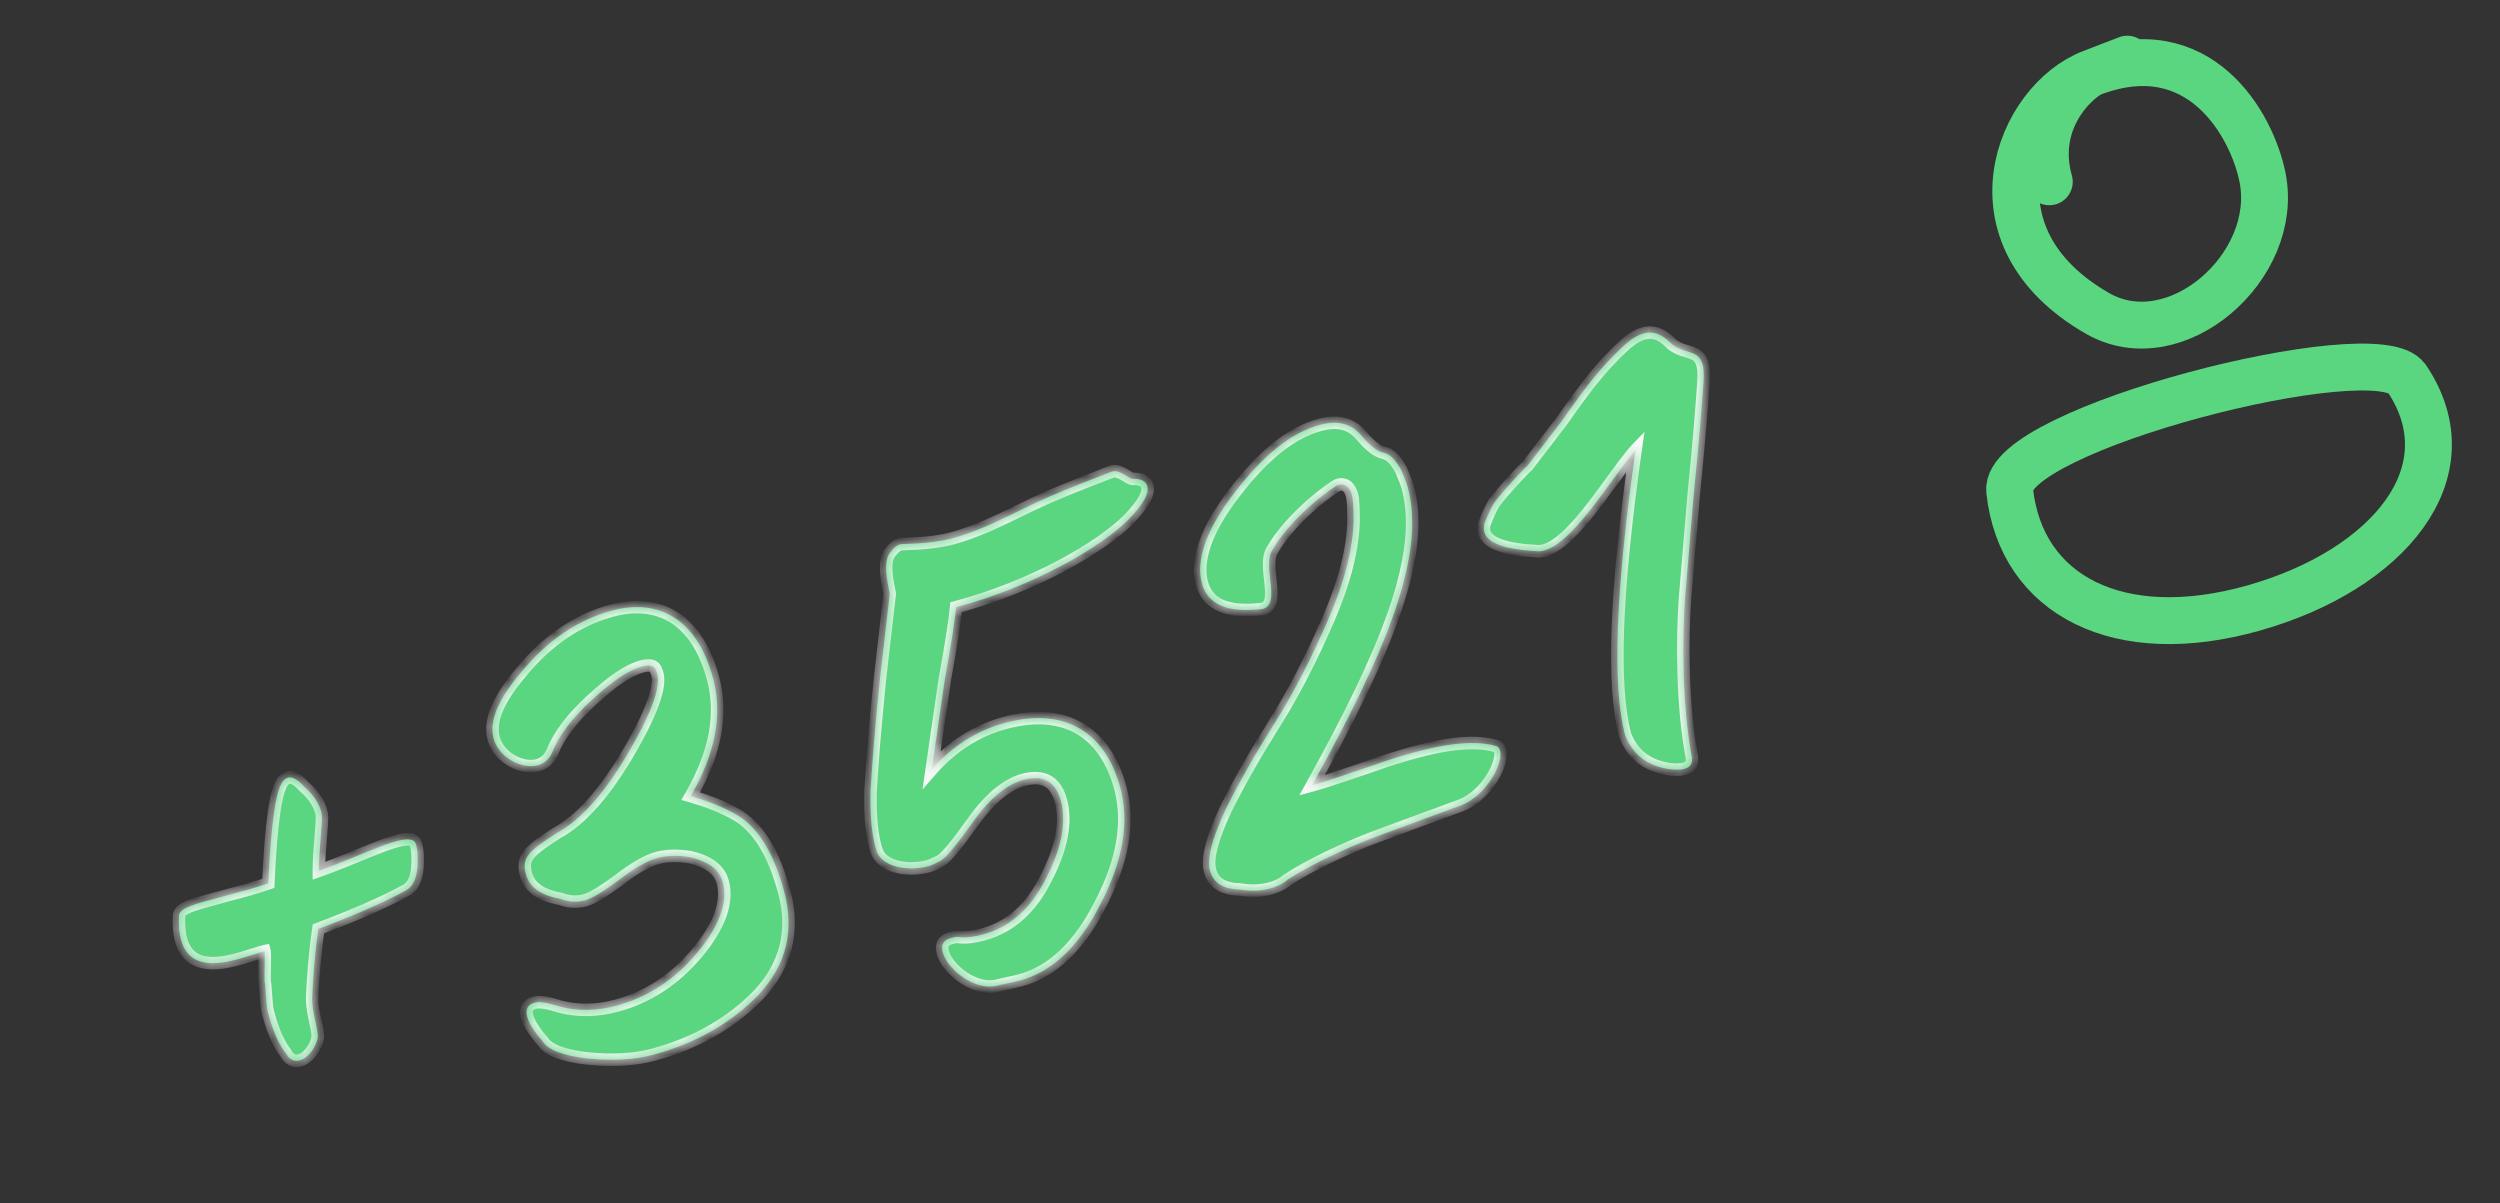
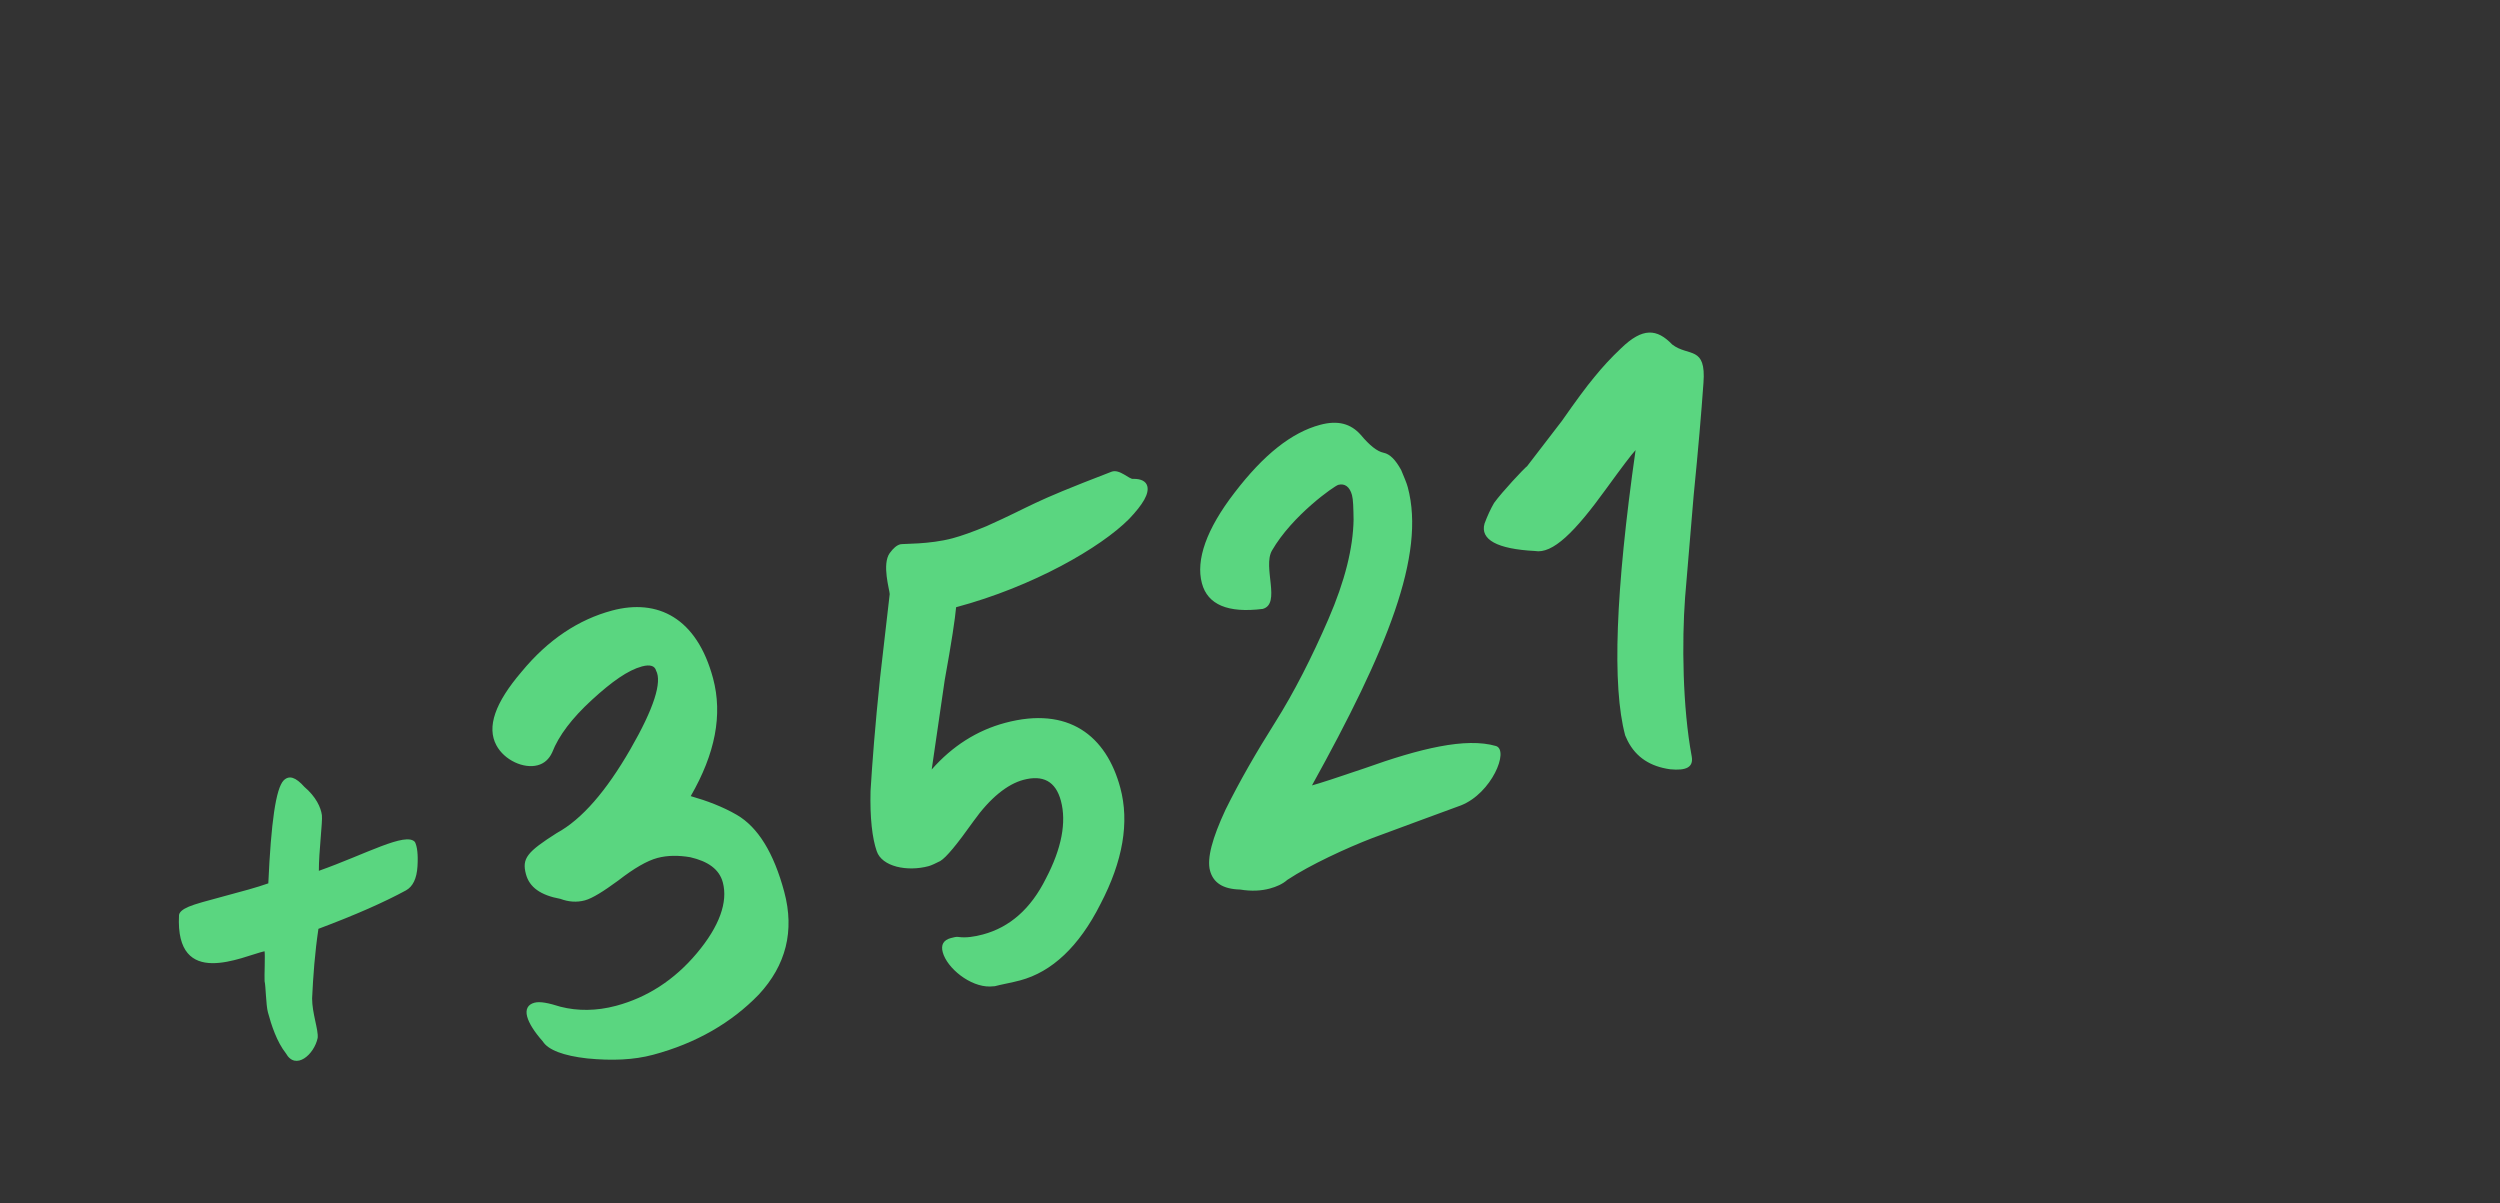
<svg xmlns="http://www.w3.org/2000/svg" width="160" height="77" viewBox="0 0 160 77" fill="none">
  <rect x="0" y="0" width="160" height="77" fill="#333333" stroke="none" />
-   <path d="M136.146 3.787L133.839 4.678M133.839 4.678C129.229 6.46 125.624 15.107 134.237 20.056C139.239 22.929 145.948 17.045 144.8 11.347C144.118 7.965 140.76 2.004 133.839 4.678ZM133.839 4.678C132.558 5.358 130.106 7.927 131.155 11.634M154.035 24.222C152.128 21.376 128.187 27.487 128.619 31.416C129.354 38.119 135.621 41.35 144.234 38.912C152.846 36.474 158.063 30.232 154.035 24.222Z" stroke="#5AD680" stroke-width="3" stroke-linecap="round" stroke-linejoin="round" />
  <mask id="path-2-inside-1_6365_7753" fill="white">
-     <path d="M18.298 67.414C17.716 66.675 17.369 65.618 17.146 64.784C17.018 64.307 17.012 63.094 16.933 62.796C16.912 62.482 16.978 61.059 16.93 60.88C15.543 61.188 11.209 63.372 11.457 58.577C11.469 58.382 11.676 58.199 12.077 58.028C12.478 57.856 13.253 57.649 14.386 57.345C15.518 57.042 16.413 56.802 17.172 56.535C17.346 52.655 17.653 50.464 18.154 49.946C18.507 49.596 18.928 49.739 19.478 50.358C20.222 50.989 20.533 51.673 20.601 52.166C20.653 52.599 20.401 54.519 20.407 55.732C23.383 54.679 25.993 53.213 26.558 53.892C26.698 54.174 26.766 54.667 26.719 55.446C26.672 56.225 26.426 56.738 25.982 56.985C24.587 57.742 22.759 58.552 20.379 59.445C20.15 60.976 20.041 62.474 19.975 63.898C19.976 64.856 20.383 65.897 20.332 66.422C20.11 67.503 18.915 68.526 18.298 67.414ZM41.804 67.504C40.553 67.84 39.161 67.893 37.587 67.74C36.072 67.571 35.078 67.198 34.739 66.65C34.19 66.031 33.851 65.483 33.739 65.065C33.612 64.588 33.786 64.286 34.203 64.174C34.561 64.079 35.102 64.189 35.87 64.431C36.967 64.712 38.18 64.706 39.431 64.371C41.399 63.844 43.146 62.736 44.599 61.005C46.052 59.274 46.595 57.723 46.26 56.471C46.036 55.637 45.324 55.125 44.167 54.86C43.431 54.738 42.727 54.735 42.072 54.91C41.416 55.086 40.586 55.564 39.581 56.344C38.62 57.049 37.908 57.495 37.432 57.623C36.895 57.767 36.37 57.716 35.873 57.529C34.597 57.297 33.885 56.785 33.661 55.95C33.389 54.937 33.727 54.527 35.638 53.312C37.255 52.431 38.811 50.609 40.338 47.963C41.865 45.318 42.376 43.648 41.99 42.921C41.91 42.623 41.623 42.508 41.087 42.651C40.193 42.891 39.172 43.612 37.889 44.786C36.607 45.96 35.757 47.082 35.341 48.152C35.139 48.59 34.829 48.864 34.412 48.976C33.518 49.216 32.281 48.653 31.771 47.703C31.137 46.531 31.68 44.98 33.383 42.991C35.07 40.941 37.025 39.651 39.17 39.076C42.092 38.293 44.597 39.538 45.636 43.413C46.259 45.738 45.777 48.231 44.206 50.952C45.244 51.249 46.238 51.622 47.145 52.145C48.505 52.931 49.521 54.575 50.192 57.079C50.863 59.583 50.301 61.778 48.566 63.648C46.815 65.459 44.547 66.77 41.804 67.504ZM65.29 62.745C64.754 62.889 64.082 63.005 63.665 63.117L63.351 63.137C62.079 63.158 60.607 61.955 60.335 60.942C60.207 60.465 60.382 60.163 60.859 60.035C61.038 59.987 61.216 59.939 61.352 59.967C61.817 60.034 62.369 59.95 62.906 59.806C64.635 59.343 65.977 58.153 66.933 56.235C67.948 54.302 68.264 52.62 67.897 51.249C67.561 49.997 66.746 49.577 65.494 49.912C64.48 50.184 63.372 51.056 62.305 52.556C61.237 54.056 60.562 54.875 60.177 55.106C59.895 55.246 59.613 55.385 59.434 55.433C58.063 55.801 56.441 55.469 56.109 54.471C55.826 53.653 55.67 52.353 55.715 50.616C55.821 48.862 56.004 46.449 56.327 43.36L56.941 38.02C56.936 37.766 56.429 36.113 56.941 35.4C57.175 35.082 57.382 34.899 57.62 34.835C57.799 34.787 59.477 34.849 60.967 34.449C61.504 34.306 62.263 34.038 63.125 33.68C66.319 32.249 65.632 32.305 71.135 30.192C71.656 29.988 72.296 30.711 72.535 30.647C73.044 30.639 73.346 30.813 73.426 31.111C73.554 31.588 73.161 32.268 72.264 33.212C70.453 35.038 66.139 37.536 61.191 38.862C61.128 39.581 60.9 41.112 60.461 43.53L59.629 49.247C60.951 47.743 62.536 46.743 64.325 46.264C68.378 45.178 70.805 47.083 71.7 50.422C72.291 52.627 71.868 55.104 70.433 57.853C69.057 60.586 67.317 62.202 65.29 62.745ZM81.262 56.868C80.726 57.012 80.098 57.052 79.362 56.93C78.269 56.903 77.648 56.495 77.441 55.72C77.233 54.945 77.585 53.636 78.438 51.811C79.35 49.969 80.397 48.155 81.608 46.233C82.818 44.312 83.948 42.092 85.014 39.634C86.081 37.176 86.599 35.057 86.629 33.26C86.616 32.496 86.607 31.988 86.528 31.69C86.384 31.153 86.065 30.919 85.648 31.031C85.41 31.095 82.717 32.966 81.407 35.234C80.796 36.292 82.004 38.652 80.812 38.971C78.586 39.248 77.289 38.701 76.922 37.33C76.522 35.84 77.208 33.867 79.01 31.532C80.856 29.12 82.643 27.683 84.491 27.188C85.623 26.884 86.45 27.11 87.091 27.833C87.657 28.512 88.142 28.893 88.548 28.976C88.953 29.059 89.303 29.412 89.674 30.08C89.861 30.541 90.017 30.882 90.097 31.18C91.263 35.532 88.746 41.637 83.966 50.266C84.443 50.138 85.559 49.775 87.316 49.176C90.872 47.904 93.809 47.181 95.75 47.747C96.593 48.032 95.471 50.761 93.508 51.542L90.949 52.483L87.81 53.644C86.189 54.27 83.856 55.342 82.391 56.31C82.081 56.585 81.68 56.756 81.262 56.868ZM108.271 48.417C108.387 49.089 107.942 49.336 106.892 49.234C105.632 49.06 104.709 48.477 104.167 47.408L104.012 47.067C103.165 43.907 103.392 37.84 104.677 28.807C104.427 29.066 103.768 29.945 102.788 31.294C100.784 34.067 99.37 35.468 98.229 35.263C95.832 35.138 94.714 34.543 95.011 33.505C95.197 33.008 95.399 32.571 95.618 32.193C96.13 31.481 97.571 29.945 97.734 29.837L99.96 26.94C100.837 25.683 101.54 24.728 102.024 24.151C102.552 23.498 103.096 22.905 103.759 22.28C105.129 20.955 106.044 21.029 107.019 22.046C108.065 22.852 109.205 22.099 109.021 24.512C108.888 26.401 108.688 28.755 108.394 31.709L107.845 38.245C107.638 41.048 107.679 45.253 108.271 48.417Z" />
-   </mask>
+     </mask>
  <path d="M18.298 67.414C17.716 66.675 17.369 65.618 17.146 64.784C17.018 64.307 17.012 63.094 16.933 62.796C16.912 62.482 16.978 61.059 16.93 60.88C15.543 61.188 11.209 63.372 11.457 58.577C11.469 58.382 11.676 58.199 12.077 58.028C12.478 57.856 13.253 57.649 14.386 57.345C15.518 57.042 16.413 56.802 17.172 56.535C17.346 52.655 17.653 50.464 18.154 49.946C18.507 49.596 18.928 49.739 19.478 50.358C20.222 50.989 20.533 51.673 20.601 52.166C20.653 52.599 20.401 54.519 20.407 55.732C23.383 54.679 25.993 53.213 26.558 53.892C26.698 54.174 26.766 54.667 26.719 55.446C26.672 56.225 26.426 56.738 25.982 56.985C24.587 57.742 22.759 58.552 20.379 59.445C20.15 60.976 20.041 62.474 19.975 63.898C19.976 64.856 20.383 65.897 20.332 66.422C20.11 67.503 18.915 68.526 18.298 67.414ZM41.804 67.504C40.553 67.84 39.161 67.893 37.587 67.74C36.072 67.571 35.078 67.198 34.739 66.65C34.19 66.031 33.851 65.483 33.739 65.065C33.612 64.588 33.786 64.286 34.203 64.174C34.561 64.079 35.102 64.189 35.87 64.431C36.967 64.712 38.18 64.706 39.431 64.371C41.399 63.844 43.146 62.736 44.599 61.005C46.052 59.274 46.595 57.723 46.26 56.471C46.036 55.637 45.324 55.125 44.167 54.86C43.431 54.738 42.727 54.735 42.072 54.91C41.416 55.086 40.586 55.564 39.581 56.344C38.62 57.049 37.908 57.495 37.432 57.623C36.895 57.767 36.37 57.716 35.873 57.529C34.597 57.297 33.885 56.785 33.661 55.95C33.389 54.937 33.727 54.527 35.638 53.312C37.255 52.431 38.811 50.609 40.338 47.963C41.865 45.318 42.376 43.648 41.99 42.921C41.91 42.623 41.623 42.508 41.087 42.651C40.193 42.891 39.172 43.612 37.889 44.786C36.607 45.96 35.757 47.082 35.341 48.152C35.139 48.59 34.829 48.864 34.412 48.976C33.518 49.216 32.281 48.653 31.771 47.703C31.137 46.531 31.68 44.98 33.383 42.991C35.07 40.941 37.025 39.651 39.17 39.076C42.092 38.293 44.597 39.538 45.636 43.413C46.259 45.738 45.777 48.231 44.206 50.952C45.244 51.249 46.238 51.622 47.145 52.145C48.505 52.931 49.521 54.575 50.192 57.079C50.863 59.583 50.301 61.778 48.566 63.648C46.815 65.459 44.547 66.77 41.804 67.504ZM65.29 62.745C64.754 62.889 64.082 63.005 63.665 63.117L63.351 63.137C62.079 63.158 60.607 61.955 60.335 60.942C60.207 60.465 60.382 60.163 60.859 60.035C61.038 59.987 61.216 59.939 61.352 59.967C61.817 60.034 62.369 59.95 62.906 59.806C64.635 59.343 65.977 58.153 66.933 56.235C67.948 54.302 68.264 52.62 67.897 51.249C67.561 49.997 66.746 49.577 65.494 49.912C64.48 50.184 63.372 51.056 62.305 52.556C61.237 54.056 60.562 54.875 60.177 55.106C59.895 55.246 59.613 55.385 59.434 55.433C58.063 55.801 56.441 55.469 56.109 54.471C55.826 53.653 55.67 52.353 55.715 50.616C55.821 48.862 56.004 46.449 56.327 43.36L56.941 38.02C56.936 37.766 56.429 36.113 56.941 35.4C57.175 35.082 57.382 34.899 57.62 34.835C57.799 34.787 59.477 34.849 60.967 34.449C61.504 34.306 62.263 34.038 63.125 33.68C66.319 32.249 65.632 32.305 71.135 30.192C71.656 29.988 72.296 30.711 72.535 30.647C73.044 30.639 73.346 30.813 73.426 31.111C73.554 31.588 73.161 32.268 72.264 33.212C70.453 35.038 66.139 37.536 61.191 38.862C61.128 39.581 60.9 41.112 60.461 43.53L59.629 49.247C60.951 47.743 62.536 46.743 64.325 46.264C68.378 45.178 70.805 47.083 71.7 50.422C72.291 52.627 71.868 55.104 70.433 57.853C69.057 60.586 67.317 62.202 65.29 62.745ZM81.262 56.868C80.726 57.012 80.098 57.052 79.362 56.93C78.269 56.903 77.648 56.495 77.441 55.72C77.233 54.945 77.585 53.636 78.438 51.811C79.35 49.969 80.397 48.155 81.608 46.233C82.818 44.312 83.948 42.092 85.014 39.634C86.081 37.176 86.599 35.057 86.629 33.26C86.616 32.496 86.607 31.988 86.528 31.69C86.384 31.153 86.065 30.919 85.648 31.031C85.41 31.095 82.717 32.966 81.407 35.234C80.796 36.292 82.004 38.652 80.812 38.971C78.586 39.248 77.289 38.701 76.922 37.33C76.522 35.84 77.208 33.867 79.01 31.532C80.856 29.12 82.643 27.683 84.491 27.188C85.623 26.884 86.45 27.11 87.091 27.833C87.657 28.512 88.142 28.893 88.548 28.976C88.953 29.059 89.303 29.412 89.674 30.08C89.861 30.541 90.017 30.882 90.097 31.18C91.263 35.532 88.746 41.637 83.966 50.266C84.443 50.138 85.559 49.775 87.316 49.176C90.872 47.904 93.809 47.181 95.75 47.747C96.593 48.032 95.471 50.761 93.508 51.542L90.949 52.483L87.81 53.644C86.189 54.27 83.856 55.342 82.391 56.31C82.081 56.585 81.68 56.756 81.262 56.868ZM108.271 48.417C108.387 49.089 107.942 49.336 106.892 49.234C105.632 49.06 104.709 48.477 104.167 47.408L104.012 47.067C103.165 43.907 103.392 37.84 104.677 28.807C104.427 29.066 103.768 29.945 102.788 31.294C100.784 34.067 99.37 35.468 98.229 35.263C95.832 35.138 94.714 34.543 95.011 33.505C95.197 33.008 95.399 32.571 95.618 32.193C96.13 31.481 97.571 29.945 97.734 29.837L99.96 26.94C100.837 25.683 101.54 24.728 102.024 24.151C102.552 23.498 103.096 22.905 103.759 22.28C105.129 20.955 106.044 21.029 107.019 22.046C108.065 22.852 109.205 22.099 109.021 24.512C108.888 26.401 108.688 28.755 108.394 31.709L107.845 38.245C107.638 41.048 107.679 45.253 108.271 48.417Z" fill="#5AD680" />
-   <path d="M18.298 67.414L18.647 67.22L18.632 67.192L18.612 67.167L18.298 67.414ZM16.933 62.796L16.533 62.822L16.536 62.862L16.546 62.9L16.933 62.796ZM16.93 60.88L17.317 60.777L17.218 60.407L16.844 60.49L16.93 60.88ZM11.457 58.577L11.058 58.553L11.058 58.556L11.457 58.577ZM12.077 58.028L12.234 58.395L12.234 58.395L12.077 58.028ZM17.172 56.535L17.304 56.912L17.559 56.822L17.571 56.553L17.172 56.535ZM18.154 49.946L17.872 49.662L17.866 49.668L18.154 49.946ZM19.478 50.358L19.178 50.624L19.197 50.645L19.219 50.663L19.478 50.358ZM20.601 52.166L20.998 52.118L20.997 52.111L20.601 52.166ZM20.407 55.732L20.006 55.734L20.009 56.297L20.54 56.109L20.407 55.732ZM26.558 53.892L26.917 53.715L26.896 53.672L26.866 53.636L26.558 53.892ZM26.719 55.446L26.32 55.422L26.719 55.446ZM25.982 56.985L26.172 57.337L26.176 57.335L25.982 56.985ZM20.379 59.445L20.239 59.07L20.018 59.153L19.984 59.386L20.379 59.445ZM19.975 63.898L19.576 63.879L19.575 63.889L19.575 63.898L19.975 63.898ZM20.332 66.422L20.724 66.502L20.728 66.481L20.73 66.46L20.332 66.422ZM18.612 67.167C18.085 66.498 17.755 65.511 17.532 64.68L16.759 64.887C16.984 65.725 17.347 66.853 17.983 67.661L18.612 67.167ZM17.532 64.68C17.48 64.488 17.449 64.111 17.42 63.696C17.407 63.499 17.394 63.299 17.38 63.132C17.367 62.975 17.35 62.808 17.319 62.693L16.546 62.9C16.555 62.934 16.569 63.029 16.583 63.199C16.596 63.358 16.608 63.547 16.622 63.75C16.648 64.135 16.683 64.603 16.759 64.887L17.532 64.68ZM17.332 62.771C17.323 62.636 17.333 62.23 17.342 61.795C17.346 61.587 17.349 61.378 17.348 61.209C17.348 61.124 17.346 61.046 17.343 60.981C17.34 60.929 17.335 60.846 17.317 60.777L16.544 60.984C16.537 60.959 16.541 60.959 16.544 61.021C16.546 61.069 16.548 61.134 16.548 61.213C16.549 61.371 16.546 61.571 16.542 61.78C16.534 62.18 16.522 62.643 16.533 62.822L17.332 62.771ZM16.844 60.49C16.65 60.533 16.413 60.606 16.165 60.685C15.911 60.766 15.636 60.855 15.344 60.94C14.755 61.111 14.137 61.249 13.585 61.242C13.038 61.235 12.609 61.089 12.318 60.745C12.019 60.391 11.797 59.749 11.857 58.598L11.058 58.556C10.993 59.802 11.22 60.685 11.707 61.261C12.202 61.847 12.897 62.034 13.576 62.042C14.249 62.05 14.96 61.884 15.566 61.709C15.871 61.62 16.16 61.526 16.408 61.447C16.662 61.367 16.864 61.305 17.017 61.271L16.844 60.49ZM11.857 58.601C11.854 58.647 11.829 58.644 11.886 58.593C11.944 58.541 12.053 58.473 12.234 58.395L11.92 57.66C11.7 57.754 11.504 57.863 11.356 57.994C11.206 58.127 11.073 58.312 11.058 58.553L11.857 58.601ZM12.234 58.395C12.602 58.239 13.338 58.04 14.489 57.731L14.282 56.959C13.168 57.257 12.355 57.474 11.92 57.66L12.234 58.395ZM14.489 57.731C15.617 57.429 16.528 57.186 17.304 56.912L17.039 56.157C16.297 56.419 15.42 56.654 14.282 56.959L14.489 57.731ZM17.571 56.553C17.658 54.617 17.778 53.115 17.936 52.038C18.015 51.498 18.103 51.076 18.197 50.764C18.295 50.437 18.386 50.282 18.441 50.224L17.866 49.668C17.671 49.87 17.536 50.182 17.43 50.533C17.321 50.898 17.227 51.363 17.145 51.922C16.98 53.039 16.859 54.572 16.772 56.517L17.571 56.553ZM18.435 50.23C18.485 50.181 18.519 50.167 18.536 50.162C18.55 50.158 18.575 50.155 18.621 50.17C18.733 50.206 18.916 50.328 19.178 50.624L19.777 50.093C19.49 49.769 19.188 49.511 18.863 49.407C18.692 49.353 18.51 49.341 18.329 49.389C18.15 49.438 17.998 49.537 17.872 49.662L18.435 50.23ZM19.219 50.663C19.897 51.239 20.152 51.836 20.205 52.221L20.997 52.111C20.914 51.51 20.547 50.74 19.736 50.053L19.219 50.663ZM20.204 52.214C20.212 52.279 20.209 52.442 20.193 52.71C20.177 52.965 20.151 53.279 20.123 53.624C20.067 54.306 20.004 55.107 20.006 55.734L20.806 55.73C20.804 55.144 20.864 54.379 20.92 53.689C20.948 53.348 20.975 53.025 20.991 52.76C21.007 52.509 21.016 52.269 20.998 52.118L20.204 52.214ZM20.54 56.109C21.294 55.842 22.022 55.55 22.695 55.275C23.372 54.998 23.987 54.741 24.528 54.537C25.073 54.331 25.512 54.191 25.839 54.14C26.203 54.083 26.261 54.16 26.251 54.148L26.866 53.636C26.573 53.285 26.093 53.29 25.715 53.35C25.301 53.415 24.796 53.58 24.245 53.788C23.691 53.997 23.059 54.261 22.392 54.534C21.722 54.809 21.008 55.095 20.273 55.355L20.54 56.109ZM26.2 54.069C26.29 54.252 26.366 54.656 26.32 55.422L27.118 55.47C27.166 54.678 27.105 54.095 26.917 53.715L26.2 54.069ZM26.32 55.422C26.277 56.142 26.058 56.485 25.787 56.636L26.176 57.335C26.795 56.991 27.068 56.309 27.118 55.47L26.32 55.422ZM25.791 56.634C24.418 57.379 22.609 58.181 20.239 59.07L20.52 59.819C22.91 58.922 24.756 58.106 26.172 57.337L25.791 56.634ZM19.984 59.386C19.752 60.935 19.642 62.449 19.576 63.879L20.375 63.916C20.44 62.5 20.549 61.016 20.775 59.504L19.984 59.386ZM19.575 63.898C19.576 64.425 19.687 64.964 19.782 65.406C19.831 65.634 19.874 65.832 19.903 66.006C19.933 66.185 19.941 66.306 19.934 66.383L20.73 66.46C20.748 66.275 20.725 66.069 20.692 65.875C20.66 65.677 20.611 65.456 20.564 65.239C20.468 64.789 20.375 64.328 20.375 63.897L19.575 63.898ZM19.94 66.341C19.849 66.788 19.552 67.214 19.252 67.401C19.107 67.492 18.999 67.504 18.929 67.489C18.868 67.476 18.762 67.426 18.647 67.22L17.948 67.608C18.142 67.958 18.417 68.197 18.761 68.271C19.096 68.344 19.416 68.242 19.675 68.08C20.182 67.763 20.594 67.137 20.724 66.502L19.94 66.341ZM37.587 67.74L37.542 68.138L37.548 68.138L37.587 67.74ZM34.739 66.65L35.08 66.44L35.061 66.411L35.038 66.385L34.739 66.65ZM35.87 64.431L35.749 64.812L35.76 64.816L35.77 64.818L35.87 64.431ZM44.599 61.005L44.293 60.748L44.599 61.005ZM44.167 54.86L44.256 54.47L44.244 54.467L44.232 54.465L44.167 54.86ZM39.581 56.344L39.817 56.667L39.826 56.66L39.581 56.344ZM35.873 57.529L36.014 57.155L35.98 57.142L35.945 57.136L35.873 57.529ZM35.638 53.312L35.446 52.961L35.434 52.967L35.423 52.974L35.638 53.312ZM40.338 47.963L39.992 47.763L40.338 47.963ZM41.99 42.921L41.603 43.024L41.615 43.068L41.636 43.108L41.99 42.921ZM37.889 44.786L38.16 45.081L37.889 44.786ZM35.341 48.152L35.704 48.32L35.709 48.309L35.714 48.297L35.341 48.152ZM31.771 47.703L32.123 47.514L32.123 47.513L31.771 47.703ZM33.383 42.991L33.687 43.251L33.692 43.245L33.383 42.991ZM44.206 50.952L43.859 50.752L43.603 51.196L44.096 51.337L44.206 50.952ZM48.566 63.648L48.854 63.926L48.859 63.92L48.566 63.648ZM41.701 67.118C40.51 67.437 39.17 67.492 37.626 67.342L37.548 68.138C39.152 68.294 40.595 68.243 41.908 67.891L41.701 67.118ZM37.631 67.343C36.893 67.26 36.302 67.13 35.864 66.964C35.418 66.794 35.181 66.605 35.08 66.44L34.399 66.861C34.636 67.244 35.066 67.516 35.58 67.711C36.103 67.91 36.766 68.051 37.542 68.138L37.631 67.343ZM35.038 66.385C34.503 65.781 34.214 65.289 34.126 64.962L33.353 65.169C33.489 65.676 33.877 66.281 34.44 66.916L35.038 66.385ZM34.126 64.962C34.078 64.783 34.104 64.701 34.12 64.672C34.133 64.647 34.172 64.597 34.307 64.561L34.1 63.788C33.818 63.864 33.561 64.021 33.414 64.294C33.271 64.563 33.273 64.871 33.353 65.169L34.126 64.962ZM34.307 64.561C34.406 64.534 34.565 64.529 34.817 64.571C35.065 64.612 35.372 64.693 35.749 64.812L35.99 64.049C35.6 63.926 35.252 63.832 34.949 63.781C34.649 63.732 34.359 63.718 34.1 63.788L34.307 64.561ZM35.77 64.818C36.939 65.117 38.221 65.109 39.535 64.757L39.328 63.984C38.138 64.303 36.995 64.306 35.969 64.043L35.77 64.818ZM39.535 64.757C41.585 64.208 43.403 63.053 44.906 61.263L44.293 60.748C42.89 62.419 41.212 63.48 39.328 63.984L39.535 64.757ZM44.906 61.263C46.387 59.498 47.033 57.811 46.646 56.368L45.873 56.575C46.157 57.635 45.718 59.051 44.293 60.748L44.906 61.263ZM46.646 56.368C46.367 55.326 45.478 54.75 44.256 54.47L44.077 55.25C45.169 55.5 45.705 55.948 45.873 56.575L46.646 56.368ZM44.232 54.465C43.459 54.337 42.694 54.329 41.968 54.524L42.175 55.297C42.76 55.14 43.403 55.139 44.101 55.255L44.232 54.465ZM41.968 54.524C41.234 54.721 40.352 55.239 39.336 56.028L39.826 56.66C40.819 55.889 41.598 55.451 42.175 55.297L41.968 54.524ZM39.344 56.022C38.868 56.371 38.461 56.651 38.118 56.858C37.77 57.067 37.512 57.188 37.328 57.237L37.535 58.009C37.828 57.931 38.164 57.764 38.531 57.543C38.904 57.318 39.333 57.022 39.817 56.667L39.344 56.022ZM37.328 57.237C36.883 57.356 36.444 57.316 36.014 57.155L35.733 57.904C36.297 58.115 36.907 58.178 37.535 58.009L37.328 57.237ZM35.945 57.136C34.736 56.915 34.213 56.464 34.047 55.846L33.275 56.053C33.556 57.105 34.457 57.678 35.801 57.923L35.945 57.136ZM34.047 55.846C33.986 55.616 33.969 55.456 33.984 55.327C33.998 55.208 34.042 55.09 34.15 54.948C34.387 54.635 34.883 54.266 35.852 53.65L35.423 52.974C34.482 53.573 33.853 54.016 33.512 54.465C33.33 54.704 33.222 54.955 33.189 55.235C33.158 55.506 33.201 55.777 33.275 56.053L34.047 55.846ZM35.829 53.663C37.544 52.729 39.146 50.828 40.684 48.163L39.992 47.763C38.476 50.389 36.965 52.134 35.446 52.961L35.829 53.663ZM40.684 48.163C41.454 46.83 41.98 45.723 42.262 44.845C42.404 44.406 42.489 44.012 42.509 43.666C42.529 43.324 42.486 43.002 42.343 42.733L41.636 43.108C41.687 43.203 41.725 43.363 41.71 43.62C41.695 43.875 41.63 44.2 41.501 44.6C41.243 45.401 40.749 46.452 39.992 47.763L40.684 48.163ZM42.376 42.817C42.303 42.546 42.119 42.332 41.833 42.24C41.577 42.157 41.283 42.185 40.983 42.265L41.191 43.038C41.427 42.974 41.545 42.987 41.587 43.001C41.602 43.006 41.601 43.009 41.596 43.004C41.592 42.999 41.597 43.002 41.603 43.024L42.376 42.817ZM40.983 42.265C39.987 42.532 38.904 43.315 37.619 44.491L38.16 45.081C39.44 43.909 40.398 43.25 41.191 43.038L40.983 42.265ZM37.619 44.491C36.313 45.687 35.415 46.858 34.968 48.007L35.714 48.297C36.099 47.306 36.901 46.233 38.16 45.081L37.619 44.491ZM34.978 47.984C34.819 48.328 34.597 48.513 34.308 48.59L34.516 49.363C35.062 49.216 35.459 48.851 35.704 48.32L34.978 47.984ZM34.308 48.59C33.976 48.679 33.542 48.625 33.118 48.424C32.698 48.225 32.331 47.902 32.123 47.514L31.418 47.893C31.72 48.454 32.227 48.887 32.776 49.147C33.322 49.406 33.954 49.513 34.516 49.363L34.308 48.59ZM32.123 47.513C31.872 47.049 31.836 46.489 32.079 45.784C32.325 45.068 32.851 44.228 33.687 43.251L33.079 42.73C32.212 43.743 31.615 44.673 31.323 45.523C31.026 46.384 31.036 47.186 31.419 47.894L32.123 47.513ZM33.692 43.245C35.333 41.251 37.219 40.013 39.274 39.462L39.067 38.69C36.83 39.289 34.807 40.632 33.074 42.736L33.692 43.245ZM39.274 39.462C40.655 39.092 41.892 39.212 42.898 39.838C43.907 40.466 44.748 41.644 45.249 43.517L46.022 43.31C45.486 41.308 44.554 39.926 43.321 39.158C42.084 38.389 40.607 38.277 39.067 38.69L39.274 39.462ZM45.249 43.517C45.837 45.709 45.395 48.092 43.859 50.752L44.552 51.152C46.158 48.37 46.681 45.767 46.022 43.31L45.249 43.517ZM44.096 51.337C45.115 51.628 46.076 51.99 46.945 52.492L47.345 51.799C46.4 51.253 45.373 50.87 44.316 50.568L44.096 51.337ZM46.945 52.492C48.169 53.199 49.145 54.718 49.806 57.183L50.578 56.975C49.897 54.433 48.842 52.663 47.345 51.799L46.945 52.492ZM49.806 57.183C50.441 59.552 49.915 61.606 48.273 63.376L48.859 63.92C50.687 61.95 51.285 59.613 50.578 56.975L49.806 57.183ZM48.278 63.37C46.582 65.124 44.38 66.4 41.701 67.118L41.908 67.891C44.713 67.139 47.047 65.794 48.853 63.926L48.278 63.37ZM63.665 63.117L63.691 63.516L63.73 63.513L63.769 63.503L63.665 63.117ZM63.351 63.137L63.358 63.537L63.367 63.537L63.377 63.536L63.351 63.137ZM61.352 59.967L61.271 60.359L61.283 60.361L61.294 60.363L61.352 59.967ZM66.933 56.235L66.578 56.049L66.575 56.057L66.933 56.235ZM62.305 52.556L62.631 52.788L62.305 52.556ZM60.177 55.106L60.354 55.465L60.369 55.458L60.383 55.449L60.177 55.106ZM56.109 54.471L56.489 54.345L56.487 54.34L56.109 54.471ZM55.715 50.616L55.316 50.592L55.315 50.605L55.715 50.616ZM56.327 43.36L55.929 43.314L55.929 43.318L56.327 43.36ZM56.941 38.02L57.338 38.066L57.341 38.04L57.34 38.013L56.941 38.02ZM56.941 35.4L56.619 35.163L56.617 35.167L56.941 35.4ZM63.125 33.68L63.279 34.049L63.288 34.045L63.125 33.68ZM71.135 30.192L71.278 30.565L71.281 30.564L71.135 30.192ZM72.535 30.647L72.528 30.247L72.479 30.248L72.431 30.261L72.535 30.647ZM72.264 33.212L72.548 33.493L72.553 33.487L72.264 33.212ZM61.191 38.862L61.088 38.475L60.817 38.548L60.793 38.827L61.191 38.862ZM60.461 43.53L60.068 43.458L60.065 43.472L60.461 43.53ZM59.629 49.247L59.233 49.19L59.039 50.525L59.93 49.511L59.629 49.247ZM70.433 57.853L70.078 57.668L70.076 57.673L70.433 57.853ZM65.187 62.358C64.93 62.427 64.638 62.49 64.35 62.551C64.068 62.611 63.783 62.671 63.562 62.73L63.769 63.503C63.965 63.45 64.224 63.396 64.516 63.334C64.802 63.273 65.114 63.206 65.394 63.131L65.187 62.358ZM63.639 62.717L63.325 62.738L63.377 63.536L63.691 63.516L63.639 62.717ZM63.344 62.737C62.827 62.745 62.227 62.5 61.709 62.108C61.188 61.714 60.826 61.228 60.721 60.839L59.949 61.045C60.116 61.669 60.626 62.291 61.226 62.746C61.831 63.204 62.603 63.549 63.358 63.537L63.344 62.737ZM60.721 60.839C60.673 60.66 60.701 60.584 60.717 60.558C60.732 60.531 60.783 60.469 60.962 60.421L60.755 59.649C60.457 59.728 60.183 59.882 60.024 60.158C59.865 60.433 59.869 60.748 59.949 61.045L60.721 60.839ZM60.962 60.421C61.056 60.396 61.127 60.378 61.19 60.367C61.255 60.355 61.276 60.36 61.271 60.359L61.432 59.575C61.292 59.546 61.156 59.561 61.053 59.578C60.948 59.597 60.841 59.626 60.755 59.649L60.962 60.421ZM61.294 60.363C61.84 60.441 62.454 60.341 63.009 60.192L62.802 59.42C62.284 59.558 61.794 59.626 61.409 59.571L61.294 60.363ZM63.009 60.192C64.871 59.694 66.295 58.411 67.29 56.414L66.575 56.057C65.659 57.894 64.398 58.992 62.802 59.42L63.009 60.192ZM67.287 56.421C68.326 54.443 68.687 52.653 68.283 51.145L67.51 51.352C67.841 52.587 67.57 54.161 66.578 56.049L67.287 56.421ZM68.283 51.145C68.098 50.455 67.761 49.924 67.231 49.634C66.704 49.347 66.071 49.343 65.39 49.526L65.597 50.298C66.168 50.145 66.569 50.184 66.847 50.336C67.121 50.486 67.36 50.791 67.51 51.352L68.283 51.145ZM65.39 49.526C64.249 49.832 63.072 50.788 61.979 52.324L62.631 52.788C63.673 51.323 64.712 50.536 65.597 50.298L65.39 49.526ZM61.979 52.324C61.447 53.071 61.018 53.641 60.677 54.051C60.326 54.474 60.099 54.687 59.971 54.763L60.383 55.449C60.64 55.295 60.944 54.982 61.293 54.563C61.652 54.13 62.095 53.54 62.631 52.788L61.979 52.324ZM60 54.748C59.699 54.897 59.461 55.012 59.33 55.047L59.538 55.82C59.765 55.759 60.091 55.595 60.354 55.465L60 54.748ZM59.33 55.047C58.706 55.214 58.028 55.22 57.483 55.077C56.926 54.931 56.593 54.66 56.489 54.345L55.73 54.597C55.957 55.28 56.601 55.673 57.281 55.851C57.972 56.032 58.791 56.02 59.538 55.82L59.33 55.047ZM56.487 54.34C56.227 53.588 56.07 52.344 56.115 50.626L55.315 50.605C55.269 52.362 55.425 53.717 55.731 54.602L56.487 54.34ZM56.114 50.639C56.219 48.892 56.403 46.485 56.724 43.401L55.929 43.318C55.606 46.413 55.422 48.832 55.316 50.592L56.114 50.639ZM56.724 43.406L57.338 38.066L56.543 37.974L55.929 43.314L56.724 43.406ZM57.34 38.013C57.339 37.942 57.323 37.854 57.311 37.79C57.298 37.716 57.278 37.622 57.259 37.526C57.219 37.326 57.174 37.086 57.145 36.835C57.115 36.582 57.102 36.332 57.123 36.112C57.144 35.887 57.197 35.73 57.266 35.634L56.617 35.167C56.43 35.426 56.354 35.743 56.326 36.037C56.298 36.335 56.317 36.648 56.35 36.929C56.384 37.212 56.434 37.477 56.474 37.682C56.495 37.787 56.512 37.869 56.525 37.937C56.54 38.015 56.541 38.035 56.541 38.027L57.34 38.013ZM57.264 35.637C57.483 35.339 57.621 35.249 57.724 35.221L57.517 34.449C57.143 34.549 56.868 34.825 56.619 35.163L57.264 35.637ZM57.724 35.221C57.698 35.228 57.699 35.225 57.777 35.221C57.838 35.217 57.919 35.214 58.023 35.211C58.229 35.203 58.507 35.194 58.828 35.173C59.467 35.132 60.289 35.045 61.071 34.836L60.864 34.063C60.156 34.253 59.394 34.335 58.776 34.375C58.469 34.395 58.201 34.404 57.995 34.411C57.894 34.414 57.803 34.418 57.732 34.422C57.678 34.425 57.587 34.43 57.517 34.449L57.724 35.221ZM61.071 34.836C61.631 34.686 62.407 34.411 63.279 34.049L62.971 33.31C62.118 33.665 61.377 33.925 60.864 34.063L61.071 34.836ZM63.288 34.045C66.515 32.599 65.786 32.674 71.278 30.565L70.992 29.818C65.477 31.936 66.123 31.898 62.961 33.315L63.288 34.045ZM71.281 30.564C71.305 30.555 71.348 30.548 71.433 30.571C71.52 30.596 71.622 30.645 71.741 30.713C71.799 30.747 71.856 30.782 71.916 30.819C71.973 30.854 72.036 30.892 72.097 30.925C72.156 30.957 72.228 30.994 72.306 31.018C72.377 31.041 72.501 31.07 72.638 31.033L72.431 30.261C72.51 30.24 72.561 30.26 72.55 30.256C72.544 30.255 72.523 30.247 72.481 30.223C72.439 30.201 72.392 30.172 72.333 30.136C72.276 30.102 72.21 30.061 72.141 30.021C72.005 29.942 71.834 29.852 71.647 29.801C71.458 29.748 71.226 29.727 70.99 29.819L71.281 30.564ZM72.542 31.047C72.754 31.043 72.883 31.079 72.953 31.117C73.012 31.148 73.031 31.18 73.04 31.215L73.812 31.008C73.661 30.442 73.106 30.237 72.528 30.247L72.542 31.047ZM73.04 31.215C73.064 31.305 73.055 31.479 72.88 31.791C72.71 32.096 72.413 32.474 71.974 32.936L72.553 33.487C73.011 33.006 73.36 32.572 73.578 32.182C73.793 31.798 73.916 31.395 73.812 31.008L73.04 31.215ZM71.98 32.93C70.233 34.692 65.989 37.162 61.088 38.475L61.295 39.248C66.289 37.91 70.673 35.384 72.548 33.493L71.98 32.93ZM60.793 38.827C60.732 39.526 60.506 41.04 60.068 43.458L60.855 43.601C61.293 41.184 61.525 39.637 61.59 38.897L60.793 38.827ZM60.065 43.472L59.233 49.19L60.025 49.305L60.857 43.587L60.065 43.472ZM59.93 49.511C61.203 48.062 62.721 47.108 64.428 46.651L64.221 45.878C62.352 46.379 60.7 47.424 59.329 48.983L59.93 49.511ZM64.428 46.651C66.378 46.128 67.878 46.339 68.987 47.024C70.1 47.712 70.884 48.921 71.314 50.525L72.086 50.318C71.622 48.584 70.745 47.171 69.407 46.343C68.065 45.513 66.325 45.314 64.221 45.878L64.428 46.651ZM71.314 50.525C71.871 52.604 71.484 54.976 70.078 57.668L70.787 58.038C72.253 55.233 72.711 52.651 72.086 50.318L71.314 50.525ZM70.076 57.673C68.729 60.346 67.065 61.855 65.187 62.358L65.394 63.131C67.57 62.548 69.384 60.825 70.79 58.033L70.076 57.673ZM79.362 56.93L79.428 56.535L79.4 56.531L79.372 56.53L79.362 56.93ZM78.438 51.811L78.079 51.633L78.075 51.641L78.438 51.811ZM81.608 46.233L81.269 46.02L81.608 46.233ZM85.014 39.634L84.647 39.475L85.014 39.634ZM86.629 33.26L87.029 33.266L87.029 33.253L86.629 33.26ZM80.812 38.971L80.861 39.368L80.888 39.365L80.915 39.358L80.812 38.971ZM79.01 31.532L79.327 31.776L79.328 31.775L79.01 31.532ZM87.091 27.833L87.399 27.577L87.391 27.567L87.091 27.833ZM88.548 28.976L88.468 29.368L88.468 29.368L88.548 28.976ZM89.674 30.08L90.045 29.929L90.035 29.907L90.024 29.886L89.674 30.08ZM83.966 50.266L83.616 50.072L83.159 50.896L84.069 50.652L83.966 50.266ZM87.316 49.176L87.445 49.555L87.45 49.553L87.316 49.176ZM95.75 47.747L95.878 47.368L95.87 47.365L95.862 47.363L95.75 47.747ZM93.508 51.542L93.646 51.918L93.656 51.914L93.508 51.542ZM90.949 52.483L90.811 52.108L90.81 52.108L90.949 52.483ZM87.81 53.644L87.671 53.269L87.666 53.271L87.81 53.644ZM82.391 56.31L82.17 55.976L82.147 55.992L82.125 56.011L82.391 56.31ZM81.159 56.482C80.682 56.609 80.112 56.649 79.428 56.535L79.297 57.324C80.084 57.455 80.77 57.414 81.366 57.254L81.159 56.482ZM79.372 56.53C78.869 56.518 78.52 56.418 78.284 56.268C78.059 56.125 77.908 55.917 77.827 55.616L77.054 55.823C77.181 56.298 77.444 56.681 77.855 56.943C78.255 57.198 78.763 57.315 79.353 57.33L79.372 56.53ZM77.827 55.616C77.75 55.328 77.767 54.887 77.929 54.259C78.089 53.64 78.379 52.881 78.8 51.98L78.075 51.641C77.644 52.566 77.332 53.374 77.154 54.059C76.98 54.736 76.924 55.337 77.054 55.823L77.827 55.616ZM78.796 51.988C79.701 50.162 80.741 48.36 81.946 46.447L81.269 46.02C80.054 47.95 78.999 49.776 78.079 51.633L78.796 51.988ZM81.946 46.447C83.17 44.503 84.309 42.265 85.381 39.793L84.647 39.475C83.587 41.92 82.466 44.12 81.269 46.02L81.946 46.447ZM85.381 39.793C86.461 37.305 86.998 35.132 87.029 33.266L86.229 33.253C86.2 34.981 85.701 37.047 84.647 39.475L85.381 39.793ZM87.029 33.253C87.022 32.874 87.017 32.548 87.003 32.279C86.989 32.015 86.965 31.778 86.914 31.586L86.141 31.793C86.17 31.899 86.19 32.066 86.204 32.321C86.217 32.572 86.222 32.882 86.229 33.267L87.029 33.253ZM86.914 31.586C86.829 31.268 86.677 30.981 86.43 30.796C86.168 30.601 85.854 30.561 85.545 30.644L85.752 31.417C85.86 31.388 85.913 31.41 85.951 31.438C86.003 31.477 86.083 31.575 86.141 31.793L86.914 31.586ZM85.545 30.644C85.48 30.662 85.42 30.693 85.387 30.711C85.343 30.734 85.293 30.764 85.24 30.797C85.131 30.865 84.994 30.957 84.836 31.07C84.519 31.298 84.109 31.617 83.666 32.005C82.784 32.778 81.747 33.846 81.061 35.034L81.754 35.434C82.377 34.354 83.341 33.353 84.193 32.607C84.616 32.236 85.006 31.933 85.302 31.721C85.451 31.614 85.573 31.532 85.663 31.476C85.708 31.448 85.742 31.428 85.765 31.416C85.798 31.398 85.786 31.408 85.752 31.417L85.545 30.644ZM81.061 35.034C80.852 35.396 80.815 35.834 80.824 36.228C80.834 36.624 80.894 37.061 80.93 37.419C80.968 37.805 80.98 38.102 80.932 38.313C80.909 38.412 80.878 38.469 80.849 38.504C80.824 38.534 80.785 38.564 80.708 38.585L80.915 39.358C81.137 39.298 81.321 39.185 81.46 39.021C81.595 38.861 81.67 38.674 81.712 38.49C81.792 38.136 81.763 37.717 81.726 37.34C81.685 36.936 81.632 36.565 81.624 36.21C81.616 35.854 81.658 35.6 81.754 35.434L81.061 35.034ZM80.762 38.574C79.682 38.709 78.881 38.635 78.325 38.4C77.792 38.175 77.46 37.794 77.308 37.227L76.535 37.434C76.751 38.237 77.251 38.815 78.014 39.137C78.755 39.45 79.716 39.511 80.861 39.368L80.762 38.574ZM77.308 37.227C76.96 35.928 77.54 34.091 79.327 31.776L78.693 31.287C76.875 33.644 76.085 35.752 76.535 37.434L77.308 37.227ZM79.328 31.775C81.151 29.392 82.871 28.036 84.594 27.574L84.387 26.802C82.415 27.33 80.56 28.848 78.692 31.288L79.328 31.775ZM84.594 27.574C85.114 27.435 85.532 27.426 85.877 27.513C86.217 27.6 86.517 27.788 86.792 28.098L87.391 27.567C87.025 27.155 86.591 26.869 86.074 26.738C85.562 26.608 85 26.637 84.387 26.802L84.594 27.574ZM86.784 28.089C87.078 28.442 87.36 28.729 87.632 28.943C87.902 29.154 88.181 29.309 88.468 29.368L88.628 28.584C88.508 28.56 88.342 28.483 88.126 28.313C87.913 28.146 87.67 27.903 87.399 27.577L86.784 28.089ZM88.468 29.368C88.688 29.413 88.963 29.622 89.324 30.274L90.024 29.886C89.645 29.203 89.218 28.705 88.628 28.584L88.468 29.368ZM89.303 30.23C89.501 30.717 89.639 31.018 89.71 31.284L90.483 31.077C90.395 30.747 90.221 30.364 90.045 29.929L89.303 30.23ZM89.71 31.284C90.263 33.347 89.953 35.871 88.883 38.989C87.814 42.104 86.003 45.762 83.616 50.072L84.316 50.459C86.708 46.141 88.546 42.432 89.639 39.249C90.731 36.07 91.096 33.365 90.483 31.077L89.71 31.284ZM84.069 50.652C84.562 50.52 85.692 50.152 87.445 49.555L87.187 48.798C85.426 49.398 84.323 49.756 83.862 49.879L84.069 50.652ZM87.45 49.553C89.221 48.919 90.822 48.428 92.213 48.165C93.61 47.901 94.756 47.874 95.638 48.131L95.862 47.363C94.802 47.054 93.51 47.105 92.064 47.379C90.612 47.654 88.966 48.161 87.181 48.8L87.45 49.553ZM95.621 48.126C95.622 48.126 95.62 48.125 95.617 48.124C95.614 48.122 95.611 48.12 95.609 48.118C95.604 48.113 95.606 48.112 95.611 48.123C95.622 48.148 95.638 48.212 95.632 48.328C95.619 48.561 95.521 48.897 95.326 49.275C94.935 50.033 94.227 50.826 93.36 51.17L93.656 51.914C94.752 51.477 95.586 50.515 96.037 49.642C96.262 49.205 96.409 48.756 96.43 48.373C96.451 48.015 96.356 47.53 95.878 47.368L95.621 48.126ZM93.37 51.167L90.811 52.108L91.087 52.859L93.646 51.918L93.37 51.167ZM90.81 52.108L87.671 53.269L87.949 54.019L91.088 52.859L90.81 52.108ZM87.666 53.271C86.033 53.901 83.671 54.986 82.17 55.976L82.611 56.644C84.043 55.699 86.345 54.639 87.954 54.017L87.666 53.271ZM82.125 56.011C81.88 56.228 81.545 56.378 81.159 56.482L81.366 57.254C81.815 57.134 82.282 56.941 82.656 56.609L82.125 56.011ZM108.271 48.417L108.665 48.349L108.664 48.343L108.271 48.417ZM106.892 49.234L106.838 49.63L106.846 49.631L106.854 49.632L106.892 49.234ZM104.167 47.408L103.803 47.574L103.806 47.582L103.81 47.589L104.167 47.408ZM104.012 47.067L103.625 47.17L103.634 47.202L103.647 47.232L104.012 47.067ZM104.677 28.807L105.073 28.863L105.247 27.642L104.39 28.529L104.677 28.807ZM102.788 31.294L102.465 31.059L102.464 31.059L102.788 31.294ZM98.229 35.263L98.3 34.869L98.275 34.865L98.25 34.863L98.229 35.263ZM95.011 33.505L94.636 33.365L94.631 33.38L94.626 33.395L95.011 33.505ZM95.618 32.193L95.293 31.959L95.281 31.976L95.271 31.993L95.618 32.193ZM97.734 29.837L97.954 30.171L98.01 30.134L98.051 30.081L97.734 29.837ZM99.96 26.94L100.278 27.184L100.283 27.177L100.288 27.169L99.96 26.94ZM102.024 24.151L102.331 24.408L102.335 24.403L102.024 24.151ZM103.759 22.28L104.034 22.572L104.037 22.568L103.759 22.28ZM107.019 22.046L106.73 22.323L106.751 22.345L106.775 22.363L107.019 22.046ZM109.021 24.512L108.622 24.482L108.622 24.484L109.021 24.512ZM108.394 31.709L107.996 31.669L107.995 31.675L108.394 31.709ZM107.845 38.245L107.447 38.211L107.446 38.215L107.845 38.245ZM107.877 48.485C107.898 48.61 107.886 48.677 107.876 48.707C107.868 48.728 107.856 48.747 107.817 48.77C107.707 48.834 107.446 48.886 106.931 48.836L106.854 49.632C107.388 49.684 107.875 49.663 108.22 49.461C108.409 49.351 108.552 49.189 108.628 48.978C108.701 48.776 108.701 48.56 108.665 48.349L107.877 48.485ZM106.947 48.837C105.794 48.679 104.997 48.161 104.524 47.227L103.81 47.589C104.421 48.793 105.469 49.442 106.838 49.63L106.947 48.837ZM104.531 47.243L104.376 46.901L103.647 47.232L103.803 47.574L104.531 47.243ZM104.398 46.963C103.99 45.442 103.834 43.183 103.945 40.154C104.056 37.133 104.432 33.373 105.073 28.863L104.281 28.751C103.638 33.275 103.258 37.065 103.145 40.125C103.033 43.177 103.186 45.532 103.625 47.17L104.398 46.963ZM104.39 28.529C104.115 28.814 103.434 29.724 102.465 31.059L103.112 31.529C104.103 30.166 104.74 29.318 104.965 29.085L104.39 28.529ZM102.464 31.059C101.465 32.442 100.631 33.456 99.918 34.098C99.189 34.752 98.677 34.937 98.3 34.869L98.158 35.656C98.922 35.794 99.688 35.38 100.452 34.693C101.232 33.992 102.107 32.919 103.112 31.528L102.464 31.059ZM98.25 34.863C97.065 34.802 96.261 34.625 95.8 34.375C95.576 34.253 95.463 34.13 95.41 34.023C95.361 33.924 95.344 33.797 95.395 33.615L94.626 33.395C94.53 33.733 94.541 34.069 94.693 34.377C94.841 34.678 95.101 34.906 95.419 35.078C96.043 35.417 96.996 35.599 98.208 35.662L98.25 34.863ZM95.385 33.646C95.566 33.165 95.759 32.748 95.964 32.393L95.271 31.993C95.04 32.394 94.829 32.852 94.636 33.365L95.385 33.646ZM95.942 32.426C96.183 32.091 96.657 31.544 97.102 31.058C97.322 30.817 97.53 30.596 97.693 30.43C97.774 30.346 97.842 30.278 97.894 30.229C97.957 30.168 97.97 30.16 97.954 30.171L97.513 29.503C97.457 29.541 97.389 29.604 97.34 29.651C97.28 29.709 97.204 29.784 97.12 29.871C96.95 30.045 96.736 30.273 96.511 30.518C96.067 31.005 95.564 31.582 95.293 31.959L95.942 32.426ZM98.051 30.081L100.278 27.184L99.643 26.696L97.416 29.593L98.051 30.081ZM100.288 27.169C101.165 25.913 101.859 24.97 102.331 24.408L101.718 23.894C101.221 24.486 100.51 25.453 99.632 26.711L100.288 27.169ZM102.335 24.403C102.852 23.764 103.384 23.184 104.034 22.572L103.485 21.989C102.808 22.627 102.252 23.233 101.713 23.899L102.335 24.403ZM104.037 22.568C104.7 21.927 105.18 21.699 105.552 21.685C105.907 21.671 106.275 21.849 106.73 22.323L107.307 21.769C106.787 21.227 106.211 20.859 105.522 20.885C104.85 20.911 104.188 21.309 103.481 21.993L104.037 22.568ZM106.775 22.363C107.09 22.606 107.408 22.727 107.677 22.813C107.969 22.906 108.138 22.945 108.29 23.027C108.405 23.09 108.493 23.172 108.555 23.353C108.626 23.558 108.667 23.899 108.622 24.482L109.42 24.543C109.468 23.919 109.435 23.449 109.311 23.091C109.179 22.709 108.951 22.477 108.673 22.325C108.432 22.194 108.131 22.118 107.921 22.051C107.687 21.976 107.471 21.889 107.263 21.729L106.775 22.363ZM108.622 24.484C108.49 26.368 108.29 28.718 107.996 31.669L108.792 31.748C109.087 28.791 109.287 26.434 109.42 24.54L108.622 24.484ZM107.995 31.675L107.447 38.211L108.244 38.278L108.792 31.742L107.995 31.675ZM107.446 38.215C107.237 41.039 107.277 45.282 107.878 48.491L108.664 48.343C108.08 45.225 108.038 41.056 108.244 38.274L107.446 38.215Z" fill="#F9F9F9" mask="url(#path-2-inside-1_6365_7753)" />
</svg>